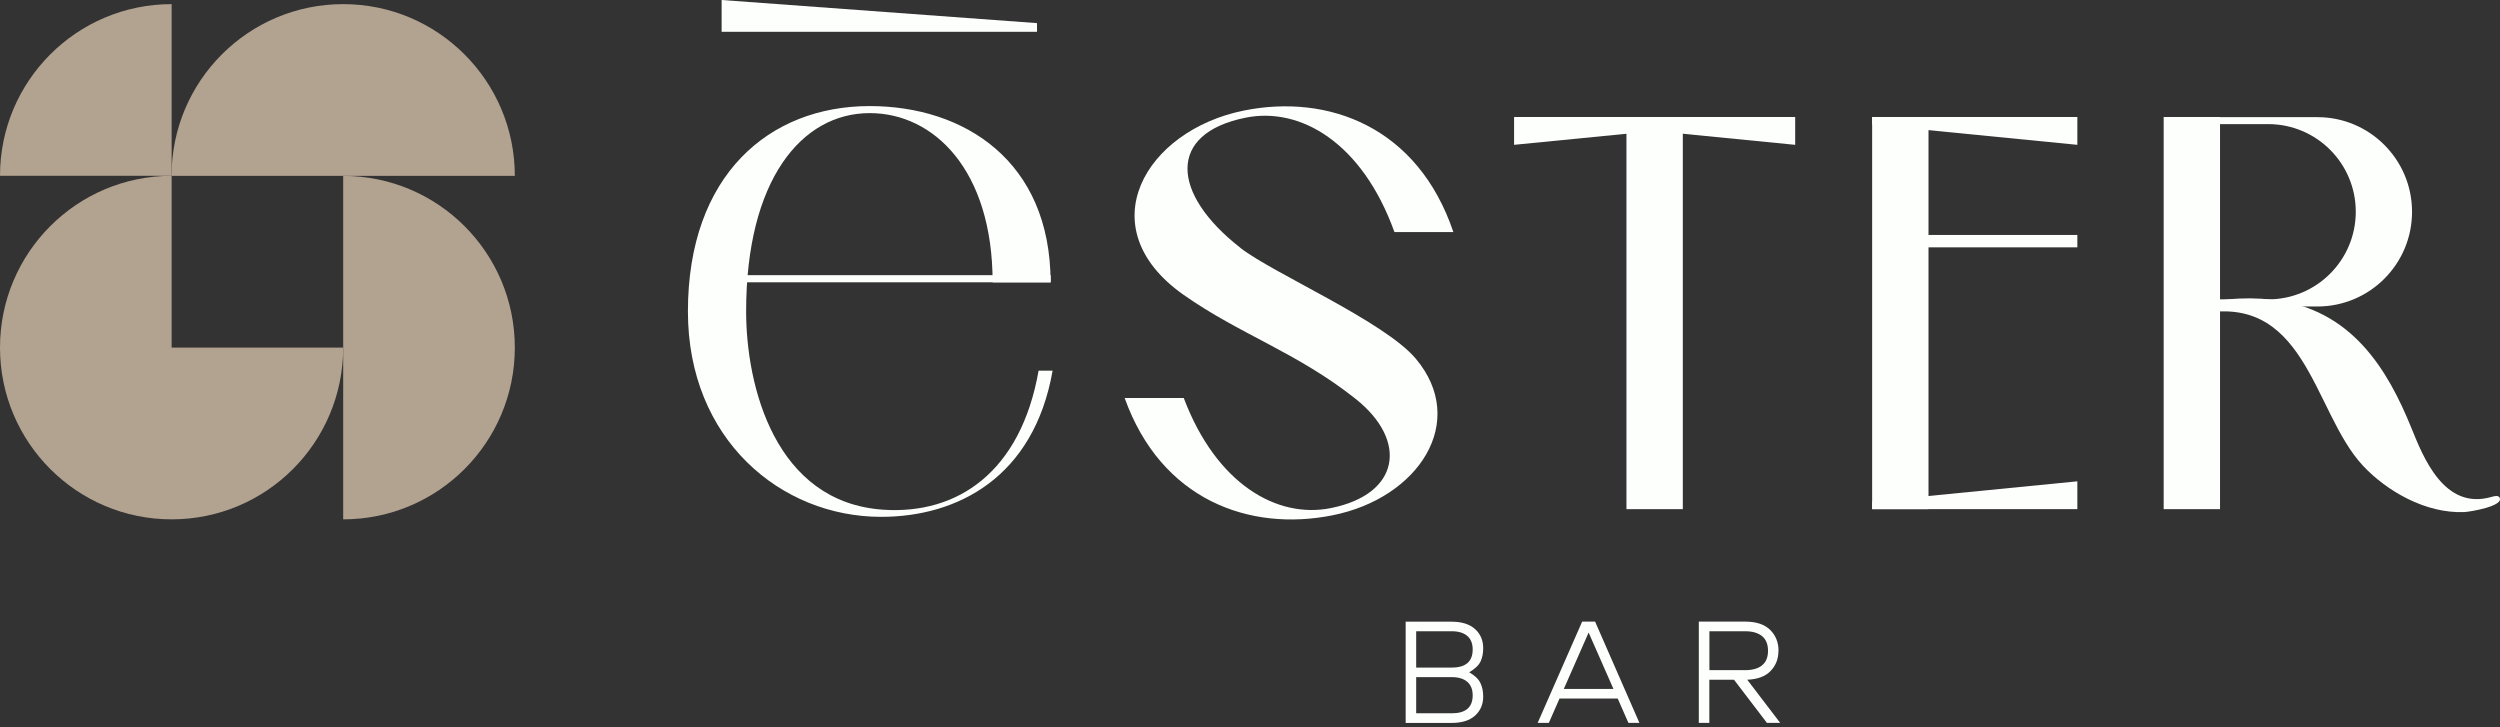
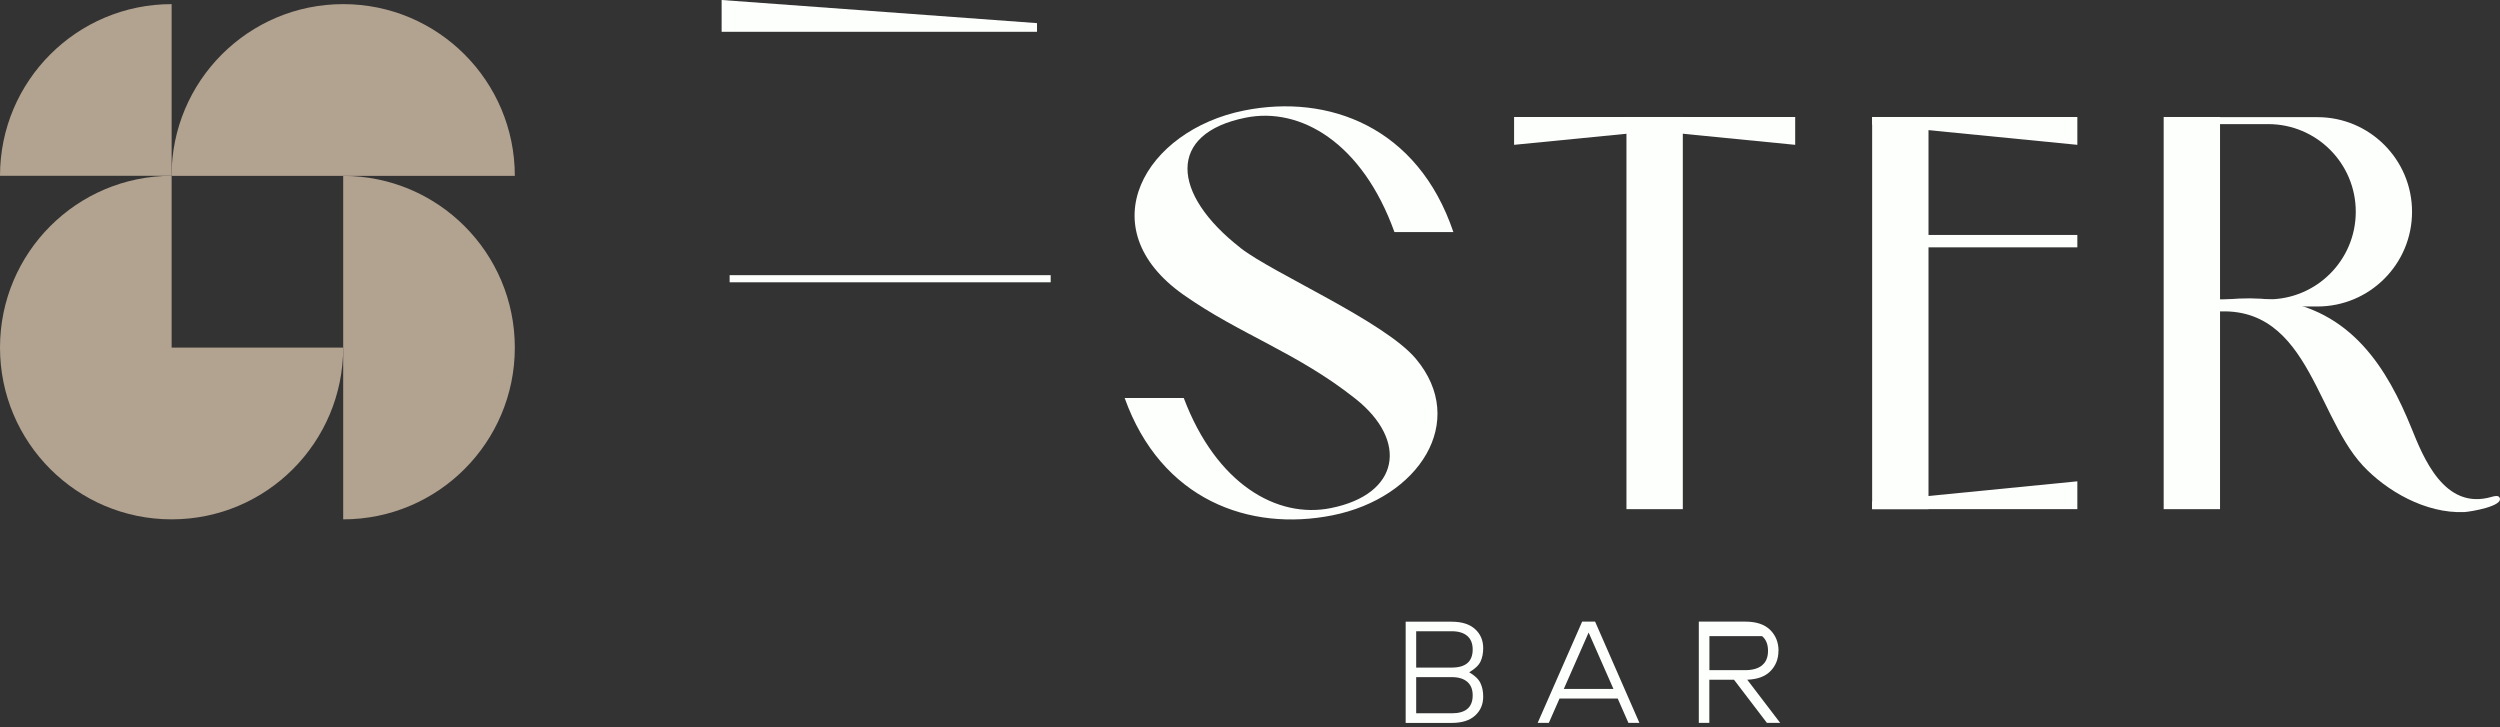
<svg xmlns="http://www.w3.org/2000/svg" width="543" height="158" viewBox="0 0 543 158" fill="none">
  <rect x="0" y="0" width="543" height="158" fill="#333333" stroke="none" />
  <path d="M451.198 31.456L406.631 27.063V25.411H451.198V31.456Z" fill="#FDFFFD" />
  <path d="M156.738 0L225.239 5.026V6.906H156.738V0Z" fill="#FDFFFD" />
  <path d="M389.914 31.456L345.348 27.063V25.411H389.914V31.456Z" fill="#FDFFFD" />
  <path d="M328.859 31.456L373.426 27.063V25.411H328.859V31.456Z" fill="#FDFFFD" />
  <path d="M451.198 104.544L406.631 108.937V110.589H451.198V104.544Z" fill="#FDFFFD" />
  <path d="M418.87 25.411H406.631V110.589H418.87V25.411Z" fill="#FDFFFD" />
  <path d="M365.506 25.411H353.267V110.589H365.506V25.411Z" fill="#FDFFFD" />
  <path d="M482.191 25.411H469.951V110.589H482.191V25.411Z" fill="#FDFFFD" />
  <path d="M451.198 51.033H414.972V53.722H451.198V51.033Z" fill="#FDFFFD" />
-   <path d="M225.59 80.486C221.692 102.628 207.907 111.766 191.875 110.712C168.363 109.148 162.059 83.895 162.059 67.64C162.059 39.101 174.087 24.567 188.908 24.567C202.78 24.567 215.599 36.869 215.599 61.331H228.189C228.189 34.918 209.365 23.039 188.908 23.039C167.099 23.039 149.416 37.993 149.416 67.657C149.416 95.406 169.574 112.258 191.384 112.258C207.855 112.258 224.536 103.788 228.628 80.503H225.59V80.486Z" fill="#FDFFFD" />
  <path d="M228.206 59.767H158.477V61.313H228.206V59.767Z" fill="#FDFFFD" />
  <path d="M474.938 25.411V26.957H492.656C503.157 26.957 511.673 35.48 511.673 45.989C511.673 56.498 503.157 65.021 492.656 65.021H474.938V66.568H503.35C514.694 66.568 523.895 57.359 523.895 46.007C523.895 34.655 514.694 25.446 503.35 25.446H474.938V25.411Z" fill="#FDFFFD" />
  <path d="M473.973 67.464C474.201 68.799 474.938 68.852 476.132 68.553C500.98 62.297 502.174 89.308 513.236 101.152C518.329 106.6 526.792 111.573 535.256 111.222C536.398 111.169 544.054 109.939 542.877 108.023C542.596 107.566 541.788 107.742 541.191 107.918C530.866 110.958 526.301 99.237 523.772 92.998C518.627 80.328 510.813 67.042 493.517 65.092C487.125 64.371 480.839 64.986 474.798 67.025C474.517 67.112 474.289 67.288 473.973 67.464Z" fill="#FDFFFD" />
  <path d="M269.419 53.827C254.37 42.106 253.422 28.978 270.578 25.552C282.431 23.179 295.882 30.964 302.87 50.4H315.671C307.945 27.52 288.489 20.332 270.209 24.005C248.769 28.293 236.301 49.434 257.075 64.037C269.314 72.648 281.764 76.567 294.442 86.636C305.873 95.722 304.1 107.355 289.051 110.36C277.391 112.698 264.186 105.176 257.11 86.443H244.274C252.211 108.603 271.368 115.527 289.42 111.924C308.173 108.181 318.99 91.557 307.506 77.903C300.693 69.801 276.461 59.345 269.437 53.862" fill="#FDFFFD" />
  <path d="M37.279 75.495V38.187C16.682 38.187 0 54.899 0 75.495C0 96.091 16.682 112.803 37.279 112.803C57.877 112.803 74.541 96.109 74.541 75.495H37.279Z" fill="#B2A290" />
  <path d="M111.82 75.495C111.82 54.899 95.139 38.204 74.541 38.204V112.803C95.121 112.803 111.82 96.109 111.82 75.495Z" fill="#B2A290" />
  <path d="M74.541 0.896C53.961 0.896 37.262 17.591 37.262 38.204H111.82C111.82 17.591 95.121 0.896 74.541 0.896Z" fill="#B2A290" />
  <path d="M37.279 0.896C16.682 0.896 0 17.591 0 38.187H37.279V0.896Z" fill="#B2A290" />
  <path d="M319.113 146.017C320.342 146.737 321.168 147.528 321.554 148.372C321.958 149.215 322.151 150.182 322.151 151.289C322.151 152.976 321.572 154.346 320.395 155.418C319.219 156.49 317.533 157.018 315.303 157.018H305.311V135.033H315.303C317.533 135.033 319.219 135.578 320.395 136.65C321.572 137.722 322.151 139.11 322.151 140.78C322.151 141.887 321.958 142.853 321.572 143.679C321.185 144.505 320.36 145.279 319.113 146.017ZM307.594 144.997H315.338C318.358 144.997 319.868 143.679 319.868 141.061C319.868 139.761 319.464 138.776 318.674 138.109C317.884 137.441 316.76 137.107 315.338 137.107H307.594V144.98V144.997ZM307.594 154.926H315.338C318.358 154.926 319.868 153.626 319.868 151.025C319.868 149.725 319.464 148.741 318.674 148.073C317.884 147.405 316.76 147.071 315.338 147.071H307.594V154.926Z" fill="#FDFFFD" />
  <path d="M353.688 157L351.37 151.728H338.727L336.41 157H333.986L343.644 135.016H346.454L356.076 157H353.653H353.688ZM345.049 137.388L339.658 149.637H350.44L345.049 137.388Z" fill="#FDFFFD" />
-   <path d="M386.279 141.342C386.279 143.117 385.7 144.576 384.558 145.753C383.417 146.931 381.731 147.546 379.501 147.633L386.648 157H383.768L376.621 147.633H371.266V157H368.983V135.016H379.08C381.468 135.016 383.259 135.613 384.471 136.808C385.682 138.003 386.297 139.515 386.297 141.342M382.715 144.505C383.593 143.802 384.014 142.748 384.014 141.342C384.014 139.936 383.575 138.864 382.715 138.161C381.837 137.459 380.625 137.107 379.062 137.107H371.283V145.56H379.062C380.625 145.56 381.854 145.208 382.715 144.523" fill="#FDFFFD" />
+   <path d="M386.279 141.342C386.279 143.117 385.7 144.576 384.558 145.753C383.417 146.931 381.731 147.546 379.501 147.633L386.648 157H383.768L376.621 147.633H371.266V157H368.983V135.016H379.08C381.468 135.016 383.259 135.613 384.471 136.808C385.682 138.003 386.297 139.515 386.297 141.342M382.715 144.505C383.593 143.802 384.014 142.748 384.014 141.342C384.014 139.936 383.575 138.864 382.715 138.161H371.283V145.56H379.062C380.625 145.56 381.854 145.208 382.715 144.523" fill="#FDFFFD" />
</svg>